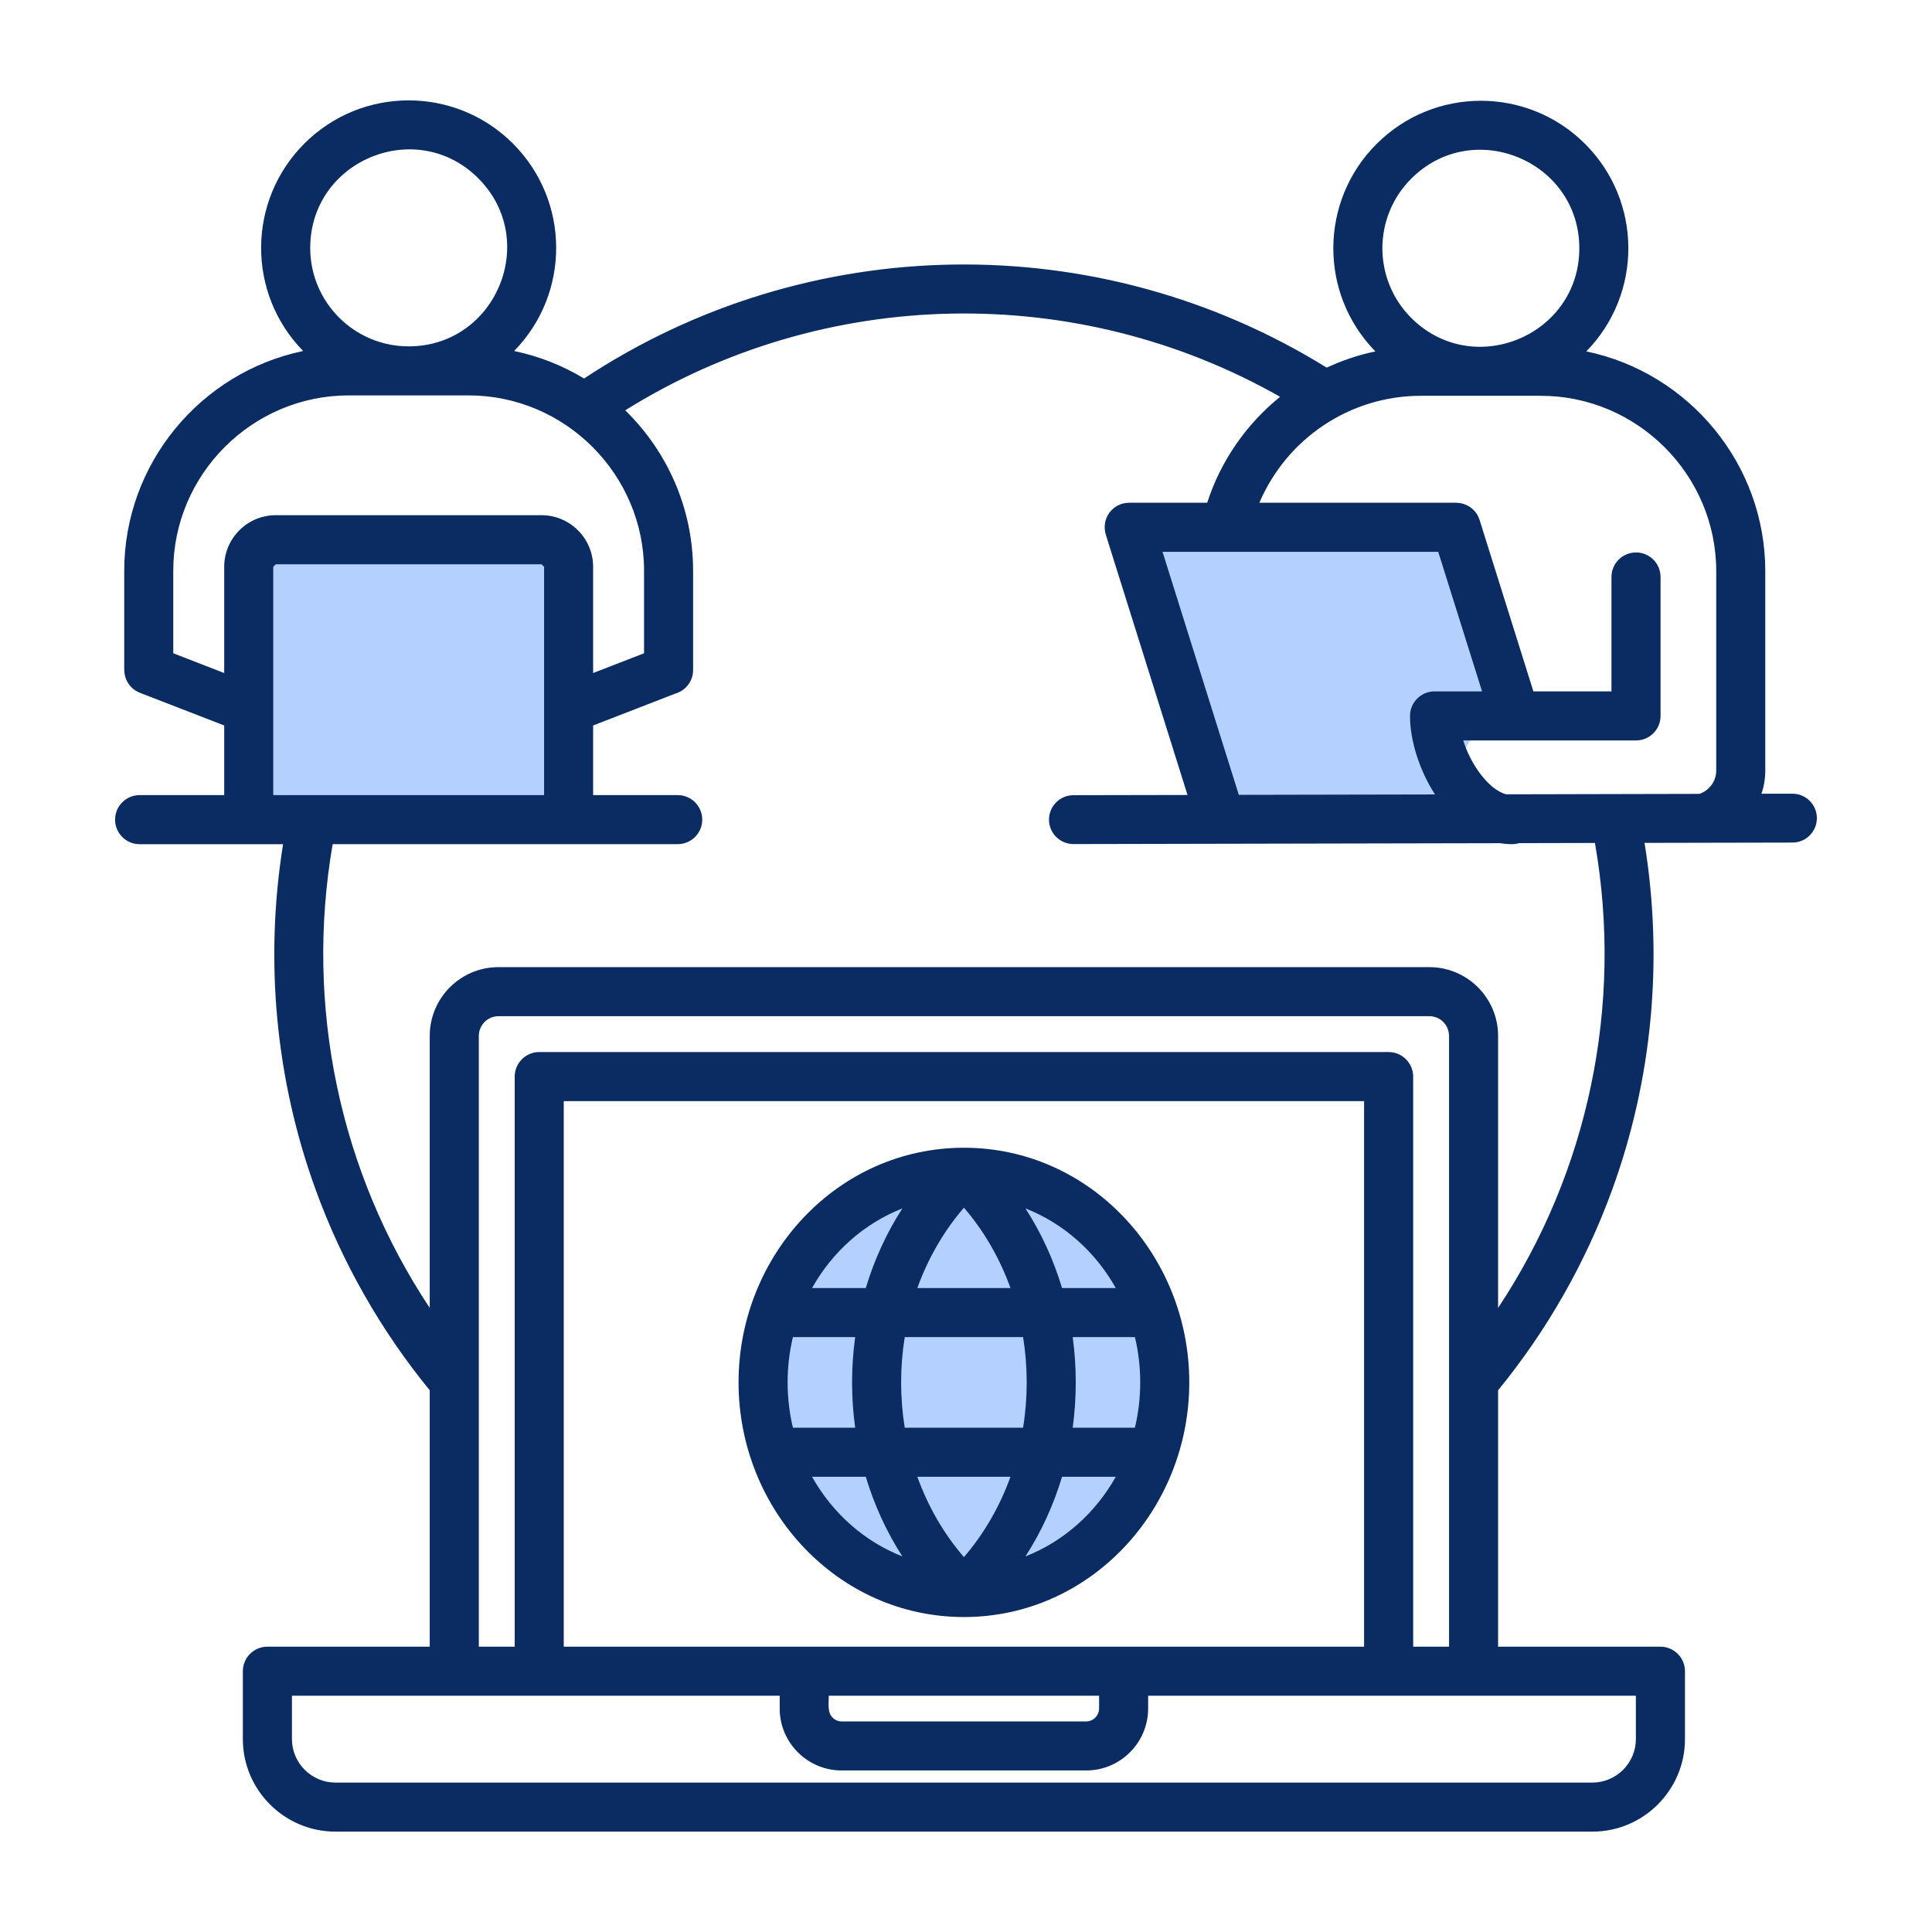
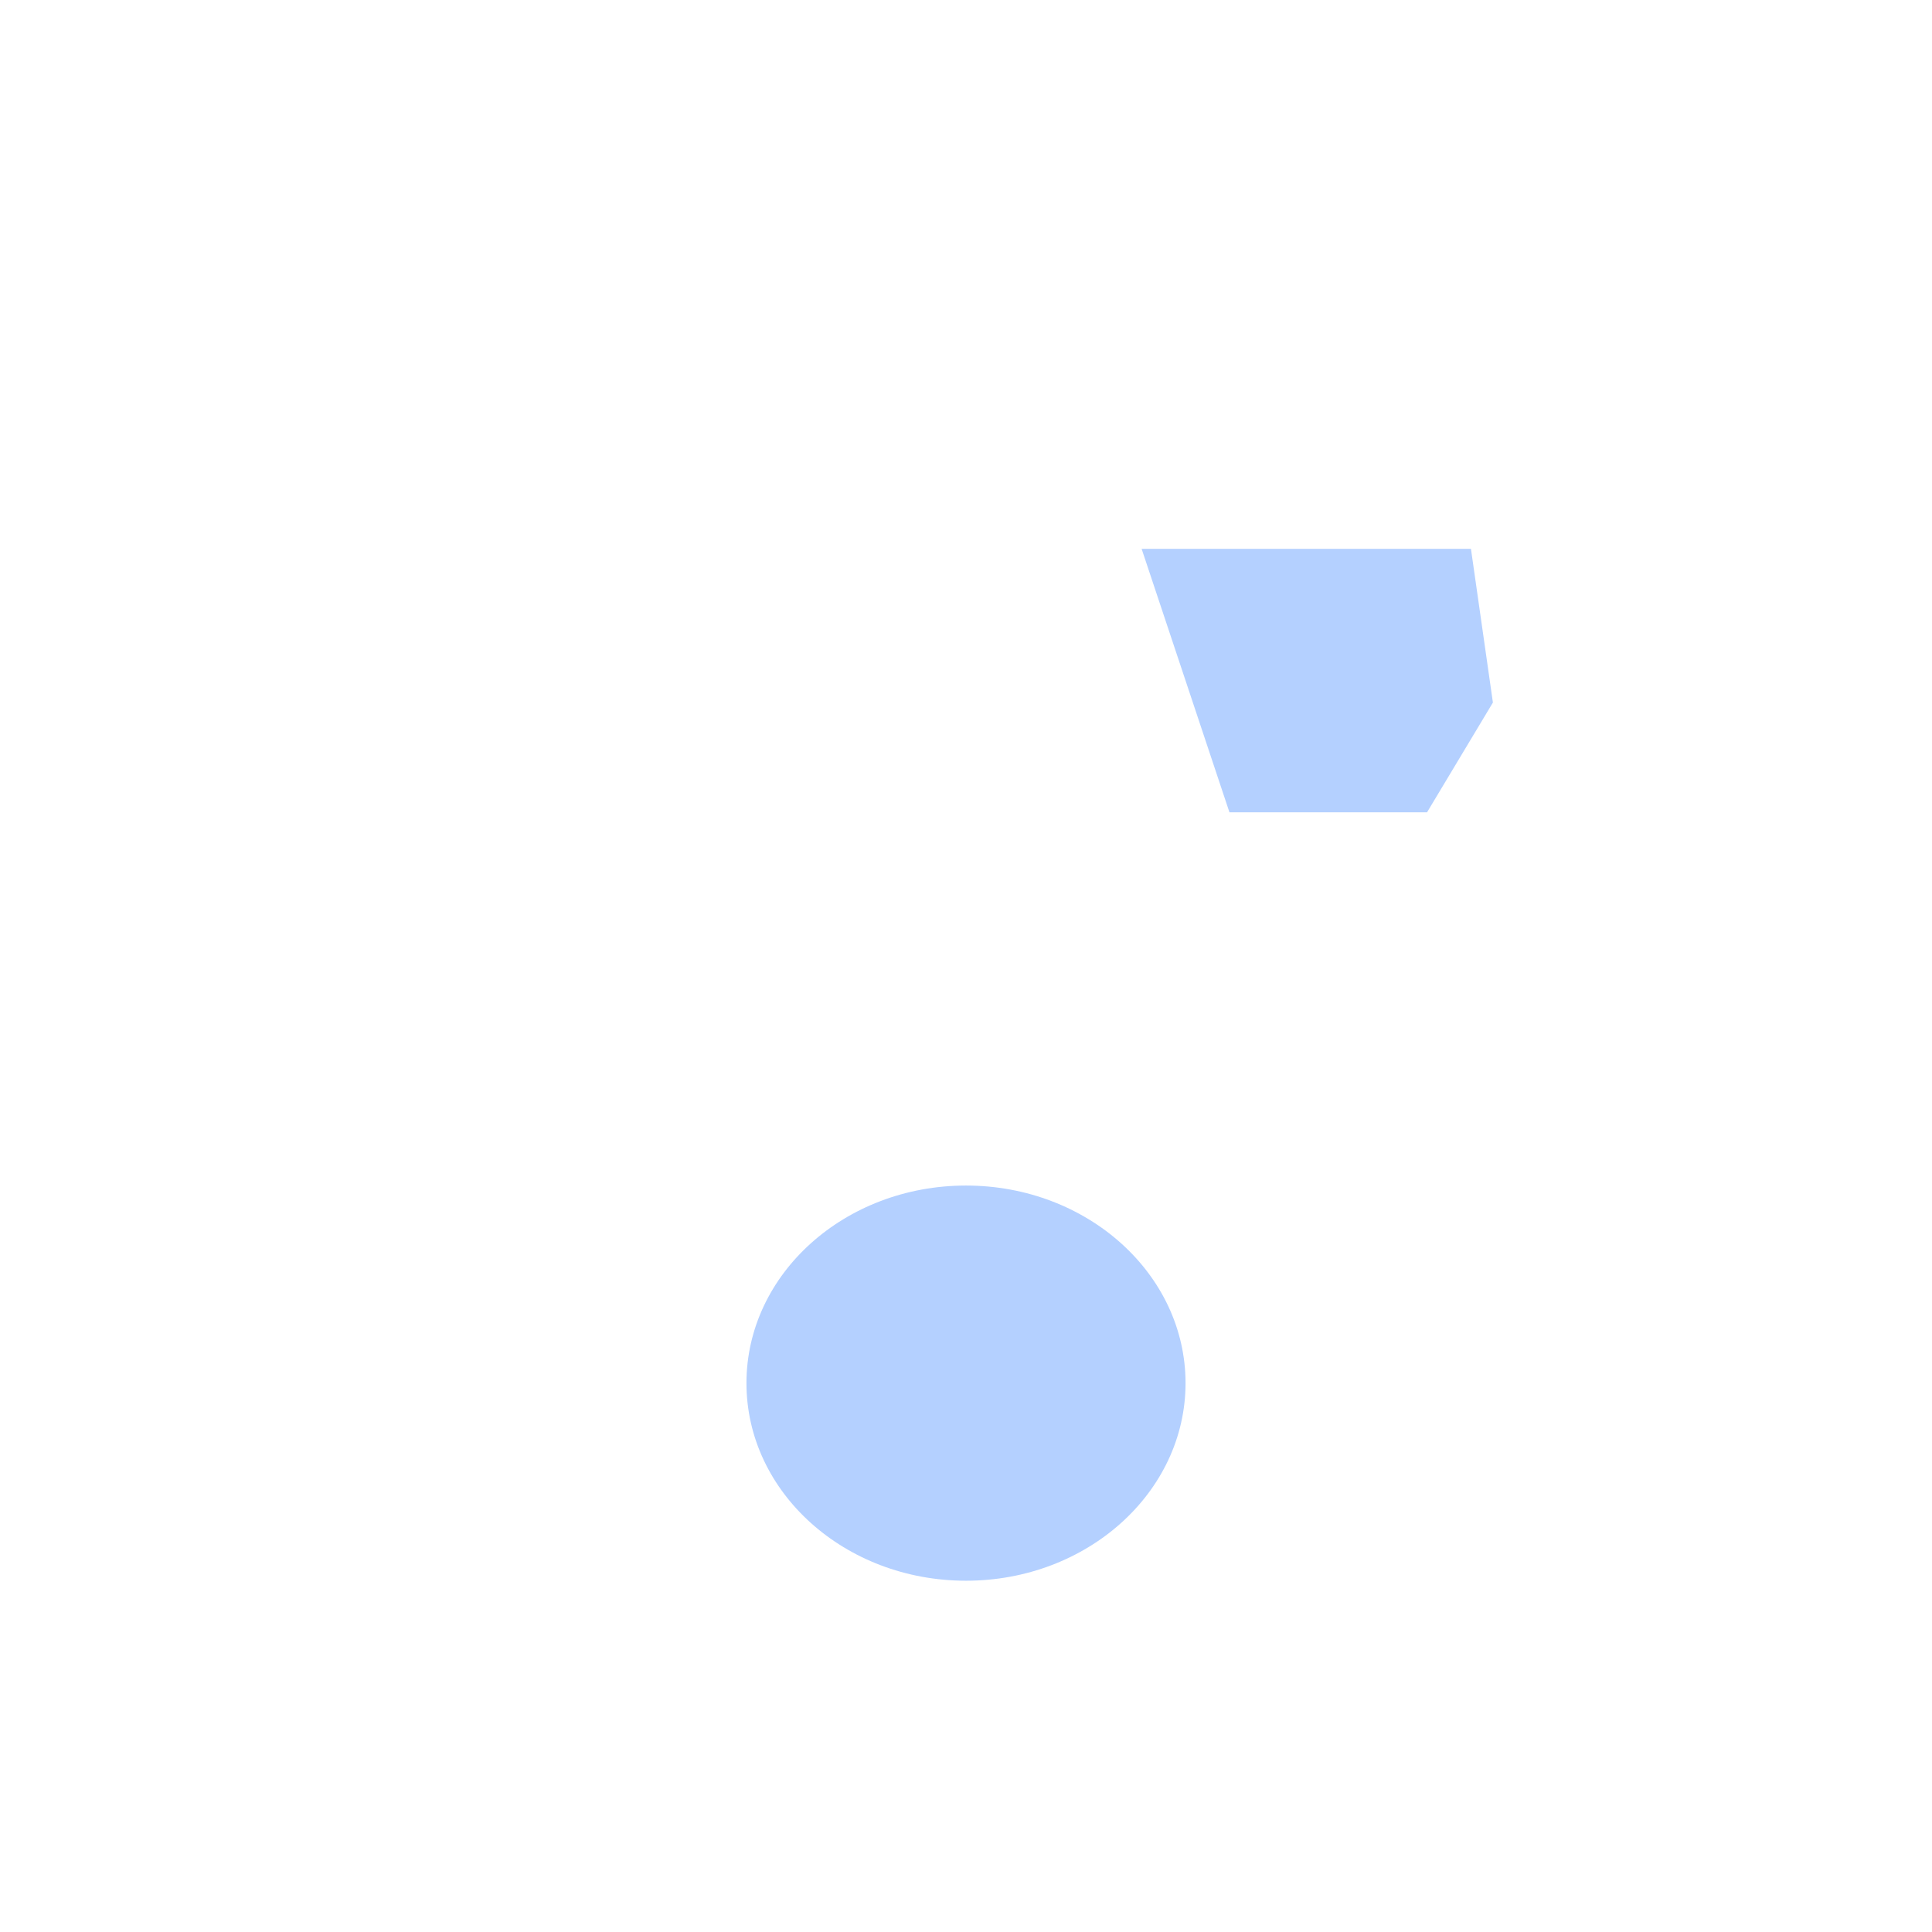
<svg xmlns="http://www.w3.org/2000/svg" width="44" height="44" viewBox="0 0 44 44" fill="none">
  <ellipse cx="22" cy="31.5" rx="5" ry="4.5" fill="#B4D0FF" />
-   <path d="M5.5 18.5V12.5H13V18.5H5.5Z" fill="#B4D0FF" />
  <path d="M28 18.5L26 12.5H33.5L34 16L32.5 18.5H28Z" fill="#B4D0FF" />
-   <path fill-rule="evenodd" clip-rule="evenodd" d="M13.302 8.62C18.399 5.25 25.02 5.152 30.215 8.373C30.565 8.209 30.936 8.084 31.323 8.003C30.036 6.687 30.048 4.58 31.35 3.279C32.662 1.967 34.789 1.967 36.101 3.279C37.402 4.58 37.414 6.686 36.127 8.003C38.467 8.489 40.203 10.57 40.203 13.008V17.546C40.203 17.732 40.173 17.91 40.116 18.077L40.822 18.076C41.129 18.076 41.378 18.325 41.378 18.632C41.378 18.94 41.129 19.189 40.822 19.189L37.453 19.196C37.888 21.871 37.627 24.592 36.715 27.099C36.106 28.772 35.222 30.312 34.118 31.663V37.502H37.815C38.123 37.502 38.374 37.752 38.374 38.06V39.608C38.374 40.767 37.427 41.714 36.267 41.714H7.638C6.478 41.714 5.531 40.767 5.531 39.608V38.06C5.531 37.752 5.781 37.502 6.09 37.502H9.787V31.663C8.683 30.312 7.799 28.772 7.19 27.098C6.282 24.602 6.019 21.892 6.447 19.226H3.18C2.871 19.226 2.621 18.975 2.621 18.667C2.621 18.358 2.871 18.108 3.18 18.108H5.106V16.522L3.187 15.778C2.966 15.693 2.831 15.482 2.831 15.259H2.829V13C2.829 10.562 4.565 8.48 6.904 7.994C5.617 6.678 5.63 4.572 6.931 3.27C8.243 1.958 10.37 1.958 11.682 3.27C12.984 4.572 12.996 6.678 11.709 7.994C12.28 8.113 12.817 8.327 13.302 8.62ZM20.551 35.446C20.19 34.887 19.911 34.276 19.718 33.633H18.494C18.954 34.452 19.675 35.103 20.551 35.446ZM19.476 32.515C19.382 31.833 19.382 31.134 19.476 30.451H18.058C17.897 31.126 17.897 31.841 18.058 32.515H19.476ZM19.718 29.334C19.911 28.69 20.19 28.079 20.551 27.521C19.675 27.864 18.954 28.514 18.494 29.334H19.718ZM21.953 27.504C21.497 28.032 21.136 28.655 20.892 29.334H23.013C22.768 28.654 22.408 28.032 21.953 27.504ZM20.605 30.451C20.495 31.13 20.495 31.836 20.605 32.515H23.3C23.41 31.837 23.41 31.13 23.3 30.451H20.605ZM20.892 33.633C21.136 34.312 21.497 34.935 21.953 35.462C22.408 34.934 22.768 34.312 23.013 33.633H20.892ZM23.354 27.521C23.715 28.079 23.994 28.69 24.187 29.334H25.411C24.951 28.514 24.23 27.864 23.354 27.521ZM24.43 30.451C24.523 31.133 24.523 31.833 24.43 32.515H25.847C26.008 31.841 26.008 31.126 25.847 30.451H24.43ZM24.187 33.633C23.994 34.276 23.715 34.887 23.354 35.446C24.23 35.103 24.951 34.452 25.411 33.633H24.187ZM21.953 26.139C19.071 26.139 16.82 28.586 16.82 31.483C16.82 34.38 19.071 36.827 21.953 36.827C24.834 36.827 27.085 34.38 27.085 31.483C27.085 28.586 24.834 26.139 21.953 26.139ZM26.148 38.619V38.911C26.148 39.688 25.515 40.321 24.738 40.321H19.167C18.39 40.321 17.757 39.688 17.757 38.911V38.619H6.649V39.608C6.649 40.151 7.095 40.597 7.638 40.597H36.267C36.81 40.597 37.256 40.151 37.256 39.608V38.619H26.148ZM18.874 38.619C18.874 38.821 18.842 38.999 18.961 39.117C19.014 39.171 19.087 39.204 19.167 39.204H24.738C24.898 39.204 25.031 39.071 25.031 38.911V38.619L18.874 38.619ZM33.001 37.502V23.591C33.001 23.345 32.799 23.143 32.553 23.143H11.352C11.106 23.143 10.905 23.345 10.905 23.591V37.502H11.722V24.519C11.722 24.211 11.972 23.96 12.28 23.96H31.625C31.933 23.96 32.184 24.21 32.184 24.519V37.502H33.001ZM12.839 37.502H31.066V25.078H12.839V37.502ZM34.118 29.787C36.176 26.687 36.97 22.894 36.324 19.198L34.595 19.202C34.544 19.217 34.49 19.225 34.434 19.225C34.343 19.225 34.254 19.218 34.167 19.203L24.447 19.223C24.14 19.223 23.89 18.974 23.89 18.667C23.89 18.359 24.14 18.11 24.447 18.11L27.045 18.105L25.194 12.209C25.055 11.809 25.345 11.45 25.716 11.45H27.493C27.802 10.493 28.387 9.657 29.153 9.037C24.515 6.401 18.764 6.519 14.239 9.345C15.192 10.275 15.785 11.572 15.785 13V15.259C15.785 15.513 15.616 15.727 15.384 15.795L13.508 16.522V18.108H15.434C15.742 18.108 15.993 18.358 15.993 18.667C15.993 18.975 15.743 19.225 15.434 19.225H7.576C6.939 22.914 7.734 26.695 9.787 29.787V23.591C9.787 22.728 10.489 22.026 11.352 22.026H32.553C33.416 22.026 34.118 22.728 34.118 23.591V29.787H34.118ZM28.213 18.102L32.681 18.093C32.328 17.546 32.112 16.869 32.112 16.305C32.112 15.996 32.362 15.746 32.671 15.746H33.753L32.755 12.568H26.476L28.213 18.102ZM34.922 15.746H36.7V13.141C36.7 12.832 36.95 12.582 37.259 12.582C37.568 12.582 37.818 12.832 37.818 13.141V16.305C37.818 16.613 37.568 16.863 37.259 16.863H33.324C33.406 17.125 33.538 17.389 33.706 17.614C33.883 17.851 34.091 18.033 34.3 18.09L38.703 18.08C38.806 18.045 38.897 17.98 38.965 17.895C39.041 17.8 39.086 17.678 39.086 17.546V13.008C39.086 10.812 37.287 9.014 35.091 9.014H32.359C30.737 9.014 29.302 9.994 28.681 11.45H33.165V11.451C33.402 11.451 33.623 11.604 33.697 11.843L34.922 15.746ZM32.14 7.24C33.548 8.648 35.968 7.646 35.968 5.654C35.968 3.663 33.548 2.66 32.14 4.069C31.264 4.944 31.264 6.364 32.14 7.24ZM12.391 18.108V12.909L12.333 12.851H6.281L6.223 12.909V18.108H12.391ZM9.307 7.888C11.299 7.888 12.301 5.469 10.892 4.06C9.484 2.651 7.065 3.654 7.065 5.646C7.065 6.884 8.068 7.888 9.307 7.888ZM13.508 15.328L14.668 14.878V13C14.668 10.804 12.869 9.005 10.673 9.005H7.941C5.745 9.005 3.946 10.804 3.946 13V14.878L5.106 15.328V12.909C5.106 12.261 5.633 11.733 6.281 11.733H12.333C12.98 11.733 13.508 12.261 13.508 12.909V15.328Z" fill="#0A2C63" />
</svg>